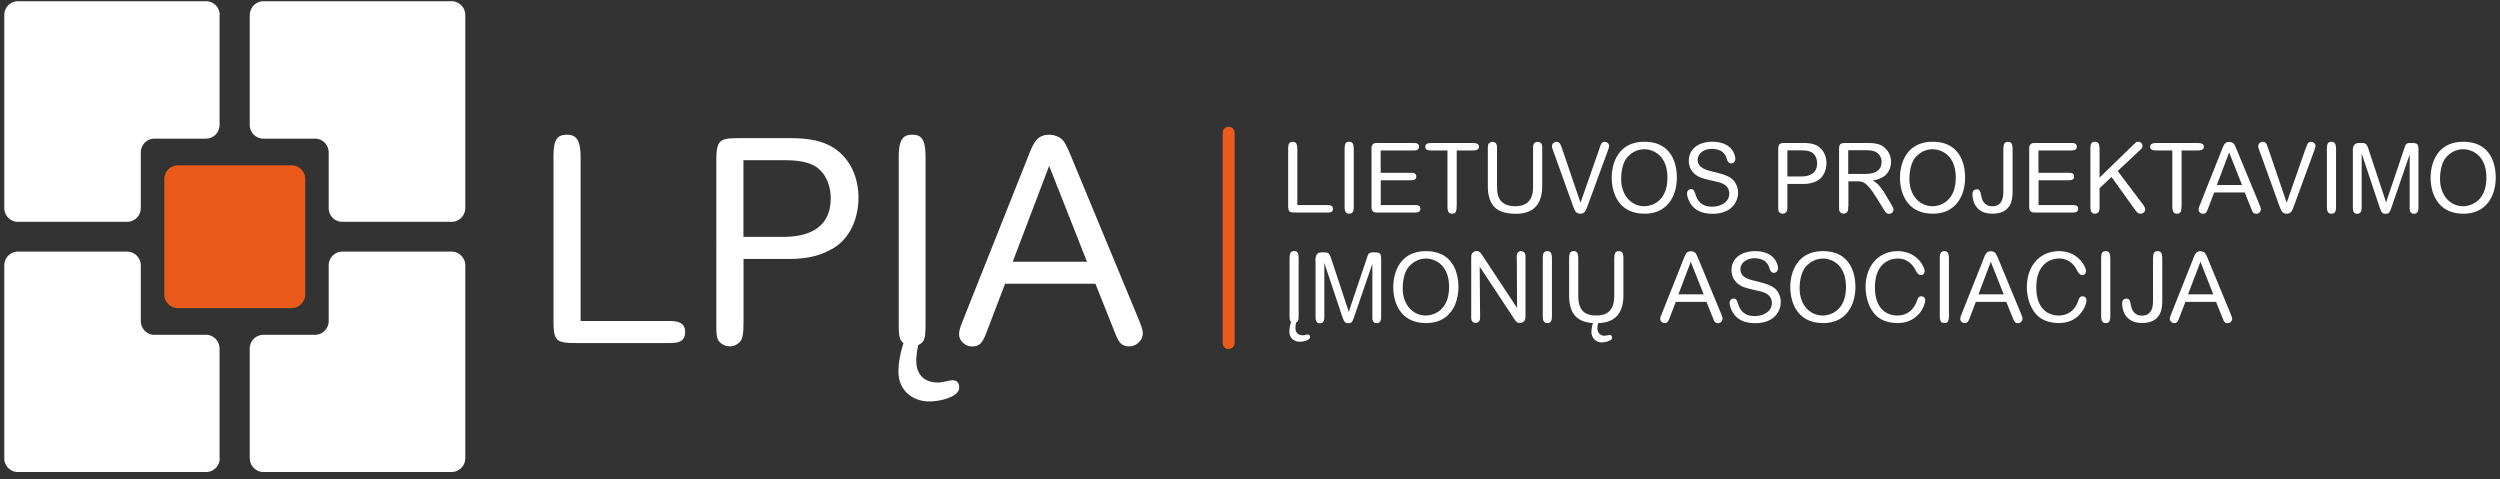
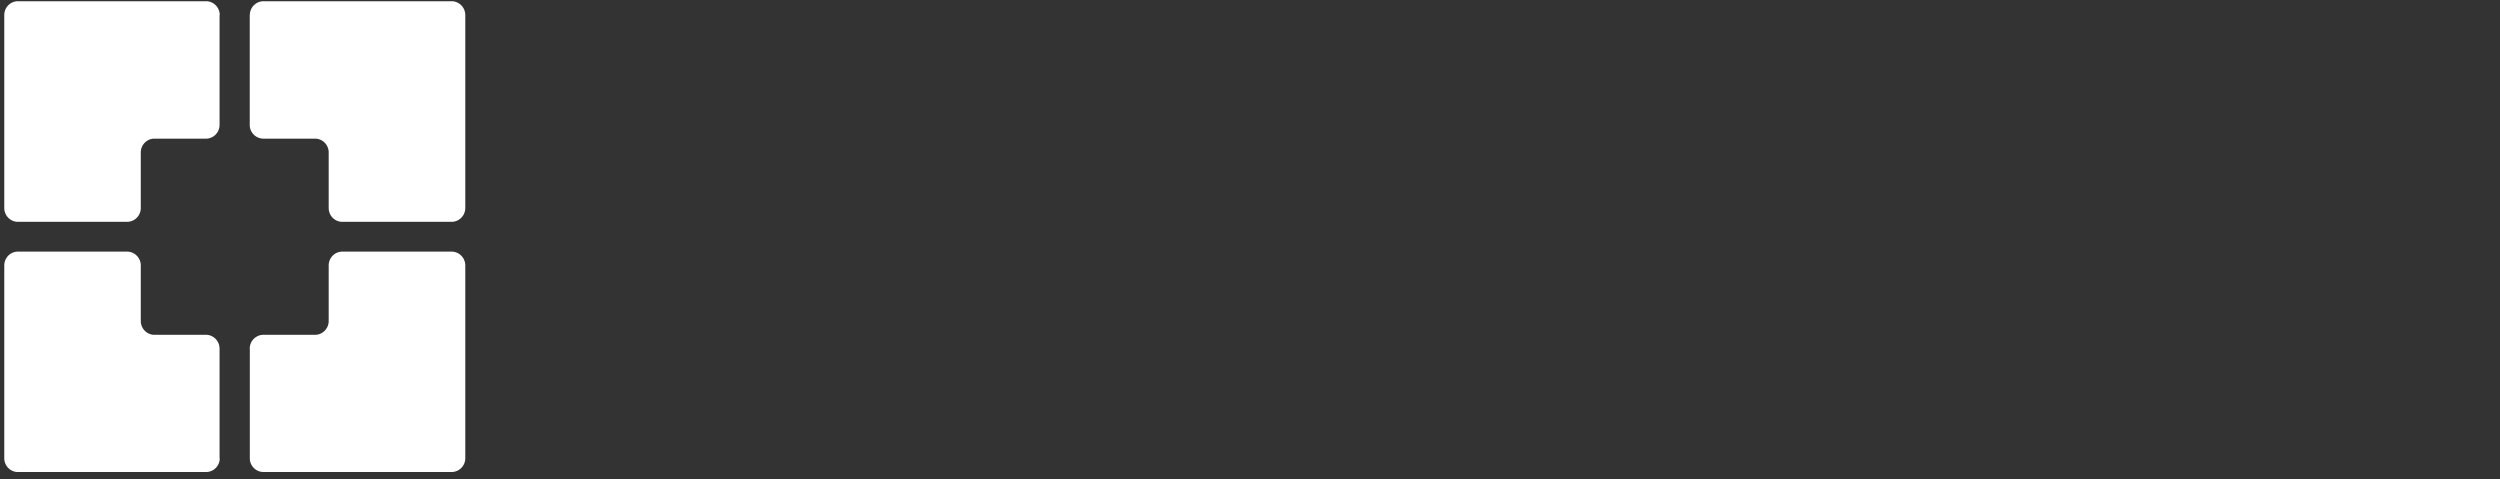
<svg xmlns="http://www.w3.org/2000/svg" width="292" height="56" viewBox="0 0 292 56" fill="none">
  <rect x="0" y="0" width="292" height="56" fill="#333333" stroke="none" />
  <g clip-path="url(#clip0_115_122)">
-     <path d="M20.788 19.31h13.281c.873 0 1.582.718 1.582 1.602v13.463c0 .884-.709 1.614-1.593 1.614H20.777a1.594 1.594 0 01-1.583-1.603V20.923c0-.884.71-1.613 1.594-1.613z" fill="#EA5B1B" />
-     <path fill-rule="evenodd" clip-rule="evenodd" d="M29.18 1.757c0-.884.72-1.613 1.593-1.613h21.98c.872 0 1.593.73 1.593 1.613v22.537c0 .885-.72 1.614-1.594 1.614H39.973c-.873 0-1.582-.718-1.582-1.614v-6.488c0-.884-.71-1.613-1.594-1.613h-6.035a1.603 1.603 0 01-1.593-1.603V1.757h.01zm0 51.773c0 .884.72 1.602 1.593 1.602h21.98a1.61 1.61 0 001.593-1.602V31.004c0-.885-.72-1.614-1.594-1.614H39.973c-.873 0-1.582.73-1.582 1.614v6.488c0 .884-.71 1.614-1.594 1.614h-6.035c-.873 0-1.593.729-1.593 1.613v12.833l.01-.022zM25.666 1.757c0-.884-.72-1.613-1.583-1.613h-22C1.208.144.5.874.5 1.757v22.537c0 .885.71 1.614 1.582 1.614h12.769c.873 0 1.593-.718 1.593-1.614v-6.488c0-.884.71-1.613 1.583-1.613h6.035c.873 0 1.582-.719 1.582-1.603V1.757h.022zm0 51.773a1.6 1.6 0 01-1.583 1.602h-22C1.208 55.133.5 54.404.5 53.53V31.004c0-.885.71-1.614 1.582-1.614h12.769c.873 0 1.593.73 1.593 1.614v6.488c0 .884.71 1.614 1.583 1.614h6.035c.873 0 1.582.729 1.582 1.613v12.833l.022-.022z" fill="#fff" />
-     <path d="M77.82 37.492c.993 0 2.204-.033 2.204 1.304 0 1.338-1.19 1.271-2.204 1.271H67.289c-2.38 0-2.641-.265-2.641-2.675v-19.01c0-1.902.294-2.643 1.55-2.643 1.09 0 1.615.564 1.615 2.642v19.11h10.006zm9.014.332c0 .762-.033 1.37-.229 1.834-.164.365-.72.796-1.353.796-.426 0-.862-.166-1.19-.497-.393-.398-.393-1.105-.393-2.133V18.812c0-2.608.426-2.675 2.903-2.675h5.642c1.943 0 3.962.2 5.544 1.404 1.583 1.205 2.51 3.206 2.51 5.549 0 2.343-.95 4.874-3.197 6.046-.688.365-2.041 1.105-4.846 1.105h-5.38v7.583h-.01zm0-19.111v8.953h4.551c1.779 0 5.642-.265 5.642-4.51 0-1.138-.36-2.376-1.157-3.205-1.124-1.205-3.132-1.238-4.485-1.238h-4.55zm20.19 23.454c0 1.437.796 2.51 2.542 2.51.491 0 1.419-.266 1.648-.266.557 0 .819.299.819.873 0 1.04-2.107 1.603-3.492 1.603-2.009 0-3.602-1.337-3.602-3.47 0-1.007.197-2.112.589-3.339-.425-.364-.556-.674-.556-2.243V18.38c0-2.144.524-2.642 1.582-2.642 1.059 0 1.55.498 1.55 2.642v19.454c0 1.702-.098 2.1-.862 2.475-.164.84-.229 1.47-.229 1.868l.011-.01zm10.367-9.019l-2.041 5.35c-.491 1.27-.731 1.967-1.811 1.967-.862 0-1.517-.73-1.517-1.404 0-.497.164-.906.458-1.669l7.487-18.812c.731-1.868 1.091-2.84 2.608-2.84.589 0 1.255.265 1.582.663.328.364.764 1.403 1.059 2.133l7.759 18.713c.328.829.502 1.238.502 1.735 0 .63-.633 1.47-1.582 1.47-1.092 0-1.321-.696-1.845-2.034l-2.106-5.283h-10.531l-.022.011zm9.571-2.575l-4.42-11.197-4.256 11.197h8.676zm27.97-6.621c.339 0 .753-.011.753.442s-.403.431-.753.431h-3.579c-.808 0-.895-.088-.895-.906v-6.455c0-.641.098-.896.524-.896.371 0 .546.188.546.896v6.488h3.404zm3.187.11c0 .63-.109.896-.535.896-.382 0-.534-.221-.534-.896v-6.61c0-.618.098-.895.534-.895.35 0 .535.188.535.896v6.61zm3.154-3.879h3.427c.327 0 .72 0 .72.43 0 .432-.382.443-.72.443h-3.427v2.896h3.885c.327 0 .742-.011.742.43 0 .443-.404.443-.742.443h-4.071c-.48 0-.567 0-.742-.155-.152-.144-.152-.298-.152-.751v-6.312c0-.398-.011-.563.141-.74.142-.155.284-.166.753-.166h3.907c.317 0 .743-.011.743.431s-.404.442-.743.442h-3.732v2.609h.011zm8.862 3.88c0 .596-.077.895-.535.895-.382 0-.535-.232-.535-.895v-6.489h-1.812c-.589 0-.774-.132-.774-.43 0-.321.229-.443.774-.443h4.715c.578 0 .775.144.775.442 0 .299-.219.431-.775.431h-1.823v6.488h-.01zm4.725-2.278c0 .697 0 2.3 2.117 2.3 1.888 0 2.084-1.371 2.084-2.288v-4.322c0-.398 0-.586.142-.74a.571.571 0 01.393-.167c.142 0 .295.056.393.166.142.144.142.354.142.74v4.223c0 1.658-.589 3.272-3.078 3.272-2.139 0-3.273-.863-3.273-3.261v-4.233c0-.398 0-.586.141-.74a.571.571 0 01.393-.167c.142 0 .295.056.393.166.142.144.142.354.142.74v4.311h.011zm11.993-4.553c.142-.431.241-.664.59-.664.284 0 .502.243.502.465 0 .154-.033.243-.142.541l-2.357 6.433c-.229.608-.35.95-.862.95-.513 0-.644-.32-.873-.95l-2.292-6.378c-.109-.309-.153-.42-.153-.563a.53.53 0 01.524-.498c.382 0 .469.266.633.708l2.182 6.4 2.248-6.433v-.011zm5.239 7.726c-3.132 0-3.842-2.565-3.842-4.2 0-1.758.819-4.2 3.82-4.2s3.787 2.31 3.787 4.2c0 2.033-1.037 4.2-3.765 4.2zm-.044-7.527c-.775 0-1.408.353-1.866.817-.677.653-.829 1.88-.829 2.642 0 1.99 1.233 3.194 2.695 3.194.928 0 2.707-.607 2.707-3.326 0-2.72-1.779-3.327-2.707-3.327zm8 7.538c-.764 0-1.681-.166-2.281-.796-.448-.464-.721-1.127-.721-1.614 0-.232.208-.464.47-.464.305 0 .371.177.556.718.131.376.459 1.327 1.91 1.327.993 0 1.997-.52 1.997-1.526 0-1.06-1.047-1.304-1.615-1.425-1.484-.332-1.866-.431-2.357-.818a1.961 1.961 0 01-.753-1.592c0-1.492 1.288-2.222 2.739-2.222.829 0 1.91.21 2.445 1.16.141.266.251.587.251.841s-.175.53-.481.53c-.338 0-.436-.287-.523-.541-.11-.332-.219-.575-.546-.83-.284-.198-.72-.33-1.179-.33-1.037 0-1.669.618-1.669 1.282 0 .95 1.004 1.193 1.778 1.381 1.31.32 1.79.509 2.205.83.491.375.731 1.093.731 1.59 0 1.35-1.015 2.499-2.957 2.499zm8.719-.906c0 .265 0 .464-.076.619a.537.537 0 01-.459.276.556.556 0 01-.403-.166c-.131-.133-.131-.376-.131-.73v-6.454c0-.885.142-.907.982-.907h1.921c.665 0 1.342.066 1.877.476.534.408.851 1.094.851 1.878 0 .785-.328 1.658-1.091 2.056-.23.122-.699.376-1.648.376h-1.823v2.576zm0-6.489v3.04h1.55c.6 0 1.921-.088 1.921-1.536 0-.387-.12-.807-.393-1.095-.382-.409-1.059-.42-1.528-.42h-1.55v.011zm7.105 6.478c0 .331 0 .442-.044.552-.065.243-.316.354-.502.354a.514.514 0 01-.491-.354c-.033-.1-.033-.365-.033-.552v-6.444c0-.818.087-.907.895-.907h2.565c.131 0 1.015 0 1.571.332a2.183 2.183 0 011.037 1.879c0 .796-.404 1.36-.731 1.614-.535.409-1.092.497-1.408.552.218.122.546.32.851.719.153.22.415.552.469.64l.732 1.239c.338.563.371.652.371.818 0 .298-.251.475-.491.475-.328 0-.437-.166-.786-.74L219.113 23c-1.102-1.757-1.506-1.823-2.281-1.823h-.939v2.873h-.021zm0-6.51v2.773h1.877c.502 0 2.019 0 2.019-1.403a1.3 1.3 0 00-.513-1.061c-.371-.299-1.059-.31-1.463-.31h-1.92zm9.887 7.416c-3.121 0-3.841-2.565-3.841-4.2 0-1.758.818-4.2 3.819-4.2s3.787 2.31 3.787 4.2c0 2.033-1.037 4.2-3.765 4.2zm-.044-7.527c-.774 0-1.407.353-1.866.817-.676.653-.829 1.88-.829 2.642 0 1.99 1.233 3.194 2.706 3.194.928 0 2.707-.607 2.707-3.326 0-2.72-1.779-3.327-2.707-3.327h-.011zm8.283.033c0-.586.088-.896.535-.896.393 0 .535.255.535.896v4.808c0 .807 0 2.686-2.368 2.686-1.855 0-2.314-1.349-2.314-2.3 0-.508.393-.541.502-.541.371 0 .415.232.524.785.055.254.24 1.194 1.277 1.194 1.189 0 1.299-1.073 1.299-1.736v-4.896h.01zm4.104 2.719h3.427c.327 0 .72 0 .72.43 0 .432-.382.443-.72.443h-3.427v2.896h3.885c.327 0 .742-.011.742.43 0 .443-.404.443-.742.443h-4.071c-.48 0-.567 0-.742-.155-.164-.144-.164-.298-.164-.751v-6.312c0-.398 0-.563.153-.74.142-.155.284-.166.753-.166h3.907c.328 0 .742-.011.742.431s-.403.442-.742.442h-3.732v2.609h.011zM249.19 16.9c.283-.276.338-.343.556-.343.295 0 .491.255.491.465 0 .121 0 .265-.316.541l-2.576 2.41 2.87 3.802c.088.11.339.431.339.685 0 .299-.262.498-.546.498-.284 0-.404-.133-.72-.575l-2.663-3.714-1.397 1.315v2.322c0 .53-.316.652-.524.652-.36 0-.545-.166-.545-.896v-6.61c0-.574.076-.895.534-.895.393 0 .535.255.535.896v3.294l3.962-3.847zm5.609 7.163c0 .596-.076.895-.535.895-.382 0-.535-.232-.535-.895v-6.489h-1.811c-.589 0-.775-.132-.775-.43 0-.321.24-.443.775-.443h4.714c.579 0 .775.144.775.442 0 .299-.218.431-.775.431h-1.822v6.488h-.011zm3.82-1.581l-.699 1.813c-.164.43-.24.674-.611.674-.295 0-.513-.254-.513-.475 0-.166.055-.31.153-.564l2.543-6.389c.251-.64.371-.961.884-.961.207 0 .425.088.534.22.109.122.262.476.36.73l2.631 6.356c.109.287.163.42.163.585a.53.53 0 01-.534.498c-.372 0-.448-.243-.623-.697l-.72-1.79h-3.579.011zm3.252-.873l-1.506-3.803-1.441 3.803h2.947zm7.486-4.377c.142-.431.24-.664.589-.664.284 0 .502.243.502.465 0 .154-.032.243-.141.541l-2.358 6.433c-.218.608-.349.95-.862.95s-.633-.32-.873-.95l-2.303-6.378c-.109-.309-.152-.42-.152-.563a.53.53 0 01.524-.498c.381 0 .469.266.622.708l2.182 6.4 2.248-6.433.022-.011zm3.492 6.83c0 .63-.109.896-.534.896-.382 0-.535-.221-.535-.896v-6.61c0-.618.098-.895.535-.895.349 0 .534.188.534.896v6.61zm1.954-6.454c0-.907.524-.907.807-.907.688 0 .786 0 1.026.708l1.67 5.05c.131.399.273.808.393 1.206.131-.442.164-.53.425-1.305l1.659-4.918c.229-.719.262-.74.928-.74.731 0 .764.198.764.905v6.666c0 .143 0 .696-.513.696s-.513-.52-.513-.641v-6.29l-2.084 6.069c-.23.663-.306.862-.699.862-.393 0-.502-.1-.764-.862l-2.062-6.19v6.245c0 .287 0 .807-.513.807-.48 0-.513-.431-.513-.796v-6.554l-.011-.011zm12.932 7.35c-3.132 0-3.841-2.565-3.841-4.2 0-1.758.818-4.2 3.819-4.2s3.787 2.31 3.787 4.2c0 2.033-1.037 4.2-3.765 4.2zm-.044-7.527c-.775 0-1.407.353-1.866.817-.676.653-.829 1.88-.829 2.642 0 1.99 1.233 3.194 2.695 3.194.928 0 2.718-.607 2.718-3.326 0-2.72-1.779-3.327-2.718-3.327zM151.309 38.31c0 .486.273.85.862.85.164 0 .481-.087.557-.087.196 0 .284.099.284.298 0 .354-.721.542-1.19.542-.687 0-1.222-.454-1.222-1.183 0-.343.065-.719.207-1.139-.142-.121-.185-.232-.185-.762v-6.61c0-.73.174-.895.534-.895.361 0 .524.165.524.895v6.61c0 .575-.032.718-.294.84a3.622 3.622 0 00-.077.63v.01zm2.336-7.925c0-.907.524-.907.807-.907.688 0 .786 0 1.026.708l1.67 5.051c.131.398.273.807.393 1.205.131-.442.163-.53.425-1.304l1.659-4.919c.24-.718.262-.74.928-.74.731 0 .764.198.764.906v6.665c0 .144 0 .696-.513.696s-.513-.52-.513-.64v-6.29l-2.085 6.068c-.218.663-.305.862-.698.862-.393 0-.502-.1-.764-.862l-2.063-6.179v6.245c0 .288 0 .807-.512.807-.481 0-.513-.43-.513-.796v-6.554l-.011-.022zm12.932 7.35c-3.132 0-3.842-2.564-3.842-4.2 0-1.758.819-4.2 3.82-4.2s3.787 2.31 3.787 4.2c0 2.034-1.037 4.2-3.765 4.2zm-.044-7.527c-.775 0-1.408.354-1.866.818-.677.663-.829 1.879-.829 2.641 0 1.99 1.233 3.184 2.695 3.184.928 0 2.718-.608 2.718-3.327 0-2.72-1.779-3.327-2.718-3.327v.01zm10.619 0c0-.354 0-.464.065-.608a.505.505 0 01.437-.265c.142 0 .283.055.382.154.142.133.142.343.142.719v6.422c0 .552 0 .751-.219.94a.703.703 0 01-.436.154c-.349 0-.459-.166-.786-.663l-3.907-5.913.044 5.692c0 .365 0 .464-.066.608a.508.508 0 01-.447.265.561.561 0 01-.382-.155c-.142-.132-.142-.342-.142-.718v-6.466c0-.553 0-.708.218-.895a.605.605 0 01.426-.155c.327 0 .436.165.742.63l3.972 6.013-.032-5.781-.011.022zm4.114 6.632c0 .63-.109.895-.535.895-.382 0-.535-.221-.535-.895v-6.61c0-.619.099-.895.535-.895.349 0 .535.188.535.895v6.61zm5.315 1.558c0 .42.327.818.807.818.186 0 .535-.1.644-.1.142 0 .262.144.262.321 0 .398-.829.553-1.244.553-.644 0-1.168-.53-1.168-1.216 0-.243.055-.597.164-1.039-1.943-.144-2.772-1.172-2.772-3.26V30.24c0-.74.186-.906.535-.906.349 0 .534.165.534.906v4.31c0 1.836.884 2.3 2.118 2.3 1.44 0 2.084-.774 2.084-2.3v-4.31c0-.74.186-.906.535-.906.349 0 .535.165.535.906v4.233c0 2.123-.983 3.217-2.958 3.261-.055.32-.087.53-.087.663h.011zm9.156-3.15l-.699 1.813c-.174.43-.24.674-.611.674-.294 0-.513-.254-.513-.475 0-.166.055-.31.164-.564l2.543-6.389c.24-.64.371-.961.884-.961.207 0 .425.088.535.232.109.121.251.475.36.73l2.63 6.355c.109.287.163.42.163.586a.53.53 0 01-.534.497c-.371 0-.448-.243-.622-.696l-.721-1.79h-3.579v-.012zm3.252-.873l-1.506-3.802-1.441 3.802h2.947zm6.035 3.371c-.764 0-1.681-.166-2.281-.796-.447-.464-.72-1.127-.72-1.614 0-.232.196-.464.469-.464.306 0 .371.177.557.719.131.376.458 1.326 1.909 1.326.994 0 1.998-.52 1.998-1.525 0-1.061-1.059-1.305-1.616-1.426-1.473-.332-1.855-.431-2.346-.818a1.98 1.98 0 01-.753-1.592c0-1.492 1.288-2.221 2.739-2.221.83 0 1.91.21 2.445 1.16.142.266.251.586.251.84 0 .255-.186.53-.48.53-.339 0-.437-.287-.524-.54-.109-.332-.218-.575-.546-.83-.284-.199-.72-.331-1.178-.331-1.048 0-1.67.619-1.67 1.282 0 .95.993 1.194 1.779 1.381 1.309.321 1.789.509 2.204.83.491.375.731 1.083.731 1.591 0 1.349-1.015 2.498-2.957 2.498h-.011zm7.923-.011c-3.121 0-3.842-2.564-3.842-4.2 0-1.758.819-4.2 3.82-4.2s3.787 2.31 3.787 4.2c0 2.034-1.037 4.2-3.765 4.2zm-.044-7.527c-.775 0-1.408.354-1.877.818-.666.663-.829 1.879-.829 2.641 0 1.99 1.233 3.184 2.706 3.184.928 0 2.707-.608 2.707-3.327 0-2.72-1.779-3.327-2.707-3.327v.01zm8.796 7.527c-.884 0-1.942-.21-2.652-.962-.742-.784-1.145-2.022-1.145-3.238 0-2.542 1.571-4.2 3.743-4.2 2.357 0 3.154 1.934 3.154 2.32 0 .21-.131.476-.437.476-.327 0-.513-.376-.677-.674a2.374 2.374 0 00-.862-.94 2.094 2.094 0 00-1.146-.32c-1.124 0-2.684.707-2.684 3.371s1.549 3.283 2.597 3.283c1.168 0 1.943-.652 2.336-1.78.076-.21.163-.464.48-.464.218 0 .458.155.458.453 0 .697-.873 2.664-3.176 2.664l.011.011zm5.937-.895c0 .63-.109.895-.535.895-.382 0-.534-.221-.534-.895v-6.61c0-.619.098-.895.534-.895.35 0 .535.188.535.895v6.61zm3.143-1.592l-.687 1.813c-.175.43-.251.674-.623.674-.294 0-.512-.254-.512-.475 0-.166.054-.31.152-.564l2.543-6.389c.24-.64.371-.961.884-.961.207 0 .426.088.535.232.109.121.262.475.36.73l2.63 6.355c.109.287.164.42.164.586 0 .22-.219.497-.535.497-.371 0-.447-.243-.633-.696l-.72-1.79h-3.58l.022-.012zm3.252-.873l-1.506-3.802-1.44 3.802h2.946zm6.515 3.36c-.884 0-1.942-.21-2.662-.962-.743-.784-1.146-2.022-1.146-3.238 0-2.542 1.571-4.2 3.743-4.2 2.357 0 3.165 1.934 3.165 2.32 0 .21-.131.476-.437.476-.327 0-.513-.376-.676-.674a2.306 2.306 0 00-.863-.94 2.062 2.062 0 00-1.145-.32c-1.125 0-2.685.707-2.685 3.371s1.55 3.283 2.597 3.283c1.168 0 1.943-.652 2.325-1.78.076-.21.174-.464.48-.464.218 0 .458.155.458.453 0 .697-.873 2.664-3.165 2.664l.011.011zm5.937-.895c0 .63-.109.895-.535.895-.382 0-.534-.221-.534-.895v-6.61c0-.619.098-.895.534-.895.35 0 .535.188.535.895v6.61zm4.998-6.61c0-.597.088-.895.535-.895.393 0 .535.254.535.895v4.808c0 .807 0 2.686-2.368 2.686-1.856 0-2.314-1.348-2.314-2.299 0-.508.393-.542.502-.542.371 0 .415.232.524.785.055.254.229 1.194 1.277 1.194 1.189 0 1.298-1.061 1.298-1.736V30.23h.011zm3.776 5.018l-.698 1.813c-.164.43-.24.674-.611.674-.295 0-.513-.254-.513-.475 0-.166.054-.31.153-.564l2.542-6.389c.251-.64.371-.961.884-.961.197 0 .426.088.535.232.109.121.262.475.36.73l2.63 6.355c.109.287.175.42.175.586 0 .22-.218.497-.535.497-.371 0-.447-.243-.622-.696l-.72-1.79h-3.58v-.012zm3.252-.873l-1.495-3.802-1.451 3.802h2.946z" fill="#fff" />
-     <path d="M143.506 40.775a.7.7 0 01-.698-.708v-24.56a.7.7 0 01.698-.707c.382 0 .699.32.699.707v24.549a.708.708 0 01-.699.707v.012z" fill="#EA5B1B" />
+     <path fill-rule="evenodd" clip-rule="evenodd" d="M29.18 1.757c0-.884.72-1.613 1.593-1.613h21.98c.872 0 1.593.73 1.593 1.613v22.537c0 .885-.72 1.614-1.594 1.614H39.973c-.873 0-1.582-.718-1.582-1.614v-6.488c0-.884-.71-1.613-1.594-1.613h-6.035a1.603 1.603 0 01-1.593-1.603V1.757h.01zm0 51.773c0 .884.72 1.602 1.593 1.602h21.98a1.61 1.61 0 001.593-1.602V31.004c0-.885-.72-1.614-1.594-1.614H39.973c-.873 0-1.582.73-1.582 1.614v6.488c0 .884-.71 1.614-1.594 1.614h-6.035c-.873 0-1.593.729-1.593 1.613l.01-.022zM25.666 1.757c0-.884-.72-1.613-1.583-1.613h-22C1.208.144.5.874.5 1.757v22.537c0 .885.71 1.614 1.582 1.614h12.769c.873 0 1.593-.718 1.593-1.614v-6.488c0-.884.71-1.613 1.583-1.613h6.035c.873 0 1.582-.719 1.582-1.603V1.757h.022zm0 51.773a1.6 1.6 0 01-1.583 1.602h-22C1.208 55.133.5 54.404.5 53.53V31.004c0-.885.71-1.614 1.582-1.614h12.769c.873 0 1.593.73 1.593 1.614v6.488c0 .884.71 1.614 1.583 1.614h6.035c.873 0 1.582.729 1.582 1.613v12.833l.022-.022z" fill="#fff" />
  </g>
  <defs>
    <clipPath id="clip0_115_122">
      <path fill="#fff" transform="translate(.5 .144)" d="M0 0h291v55H0z" />
    </clipPath>
  </defs>
</svg>